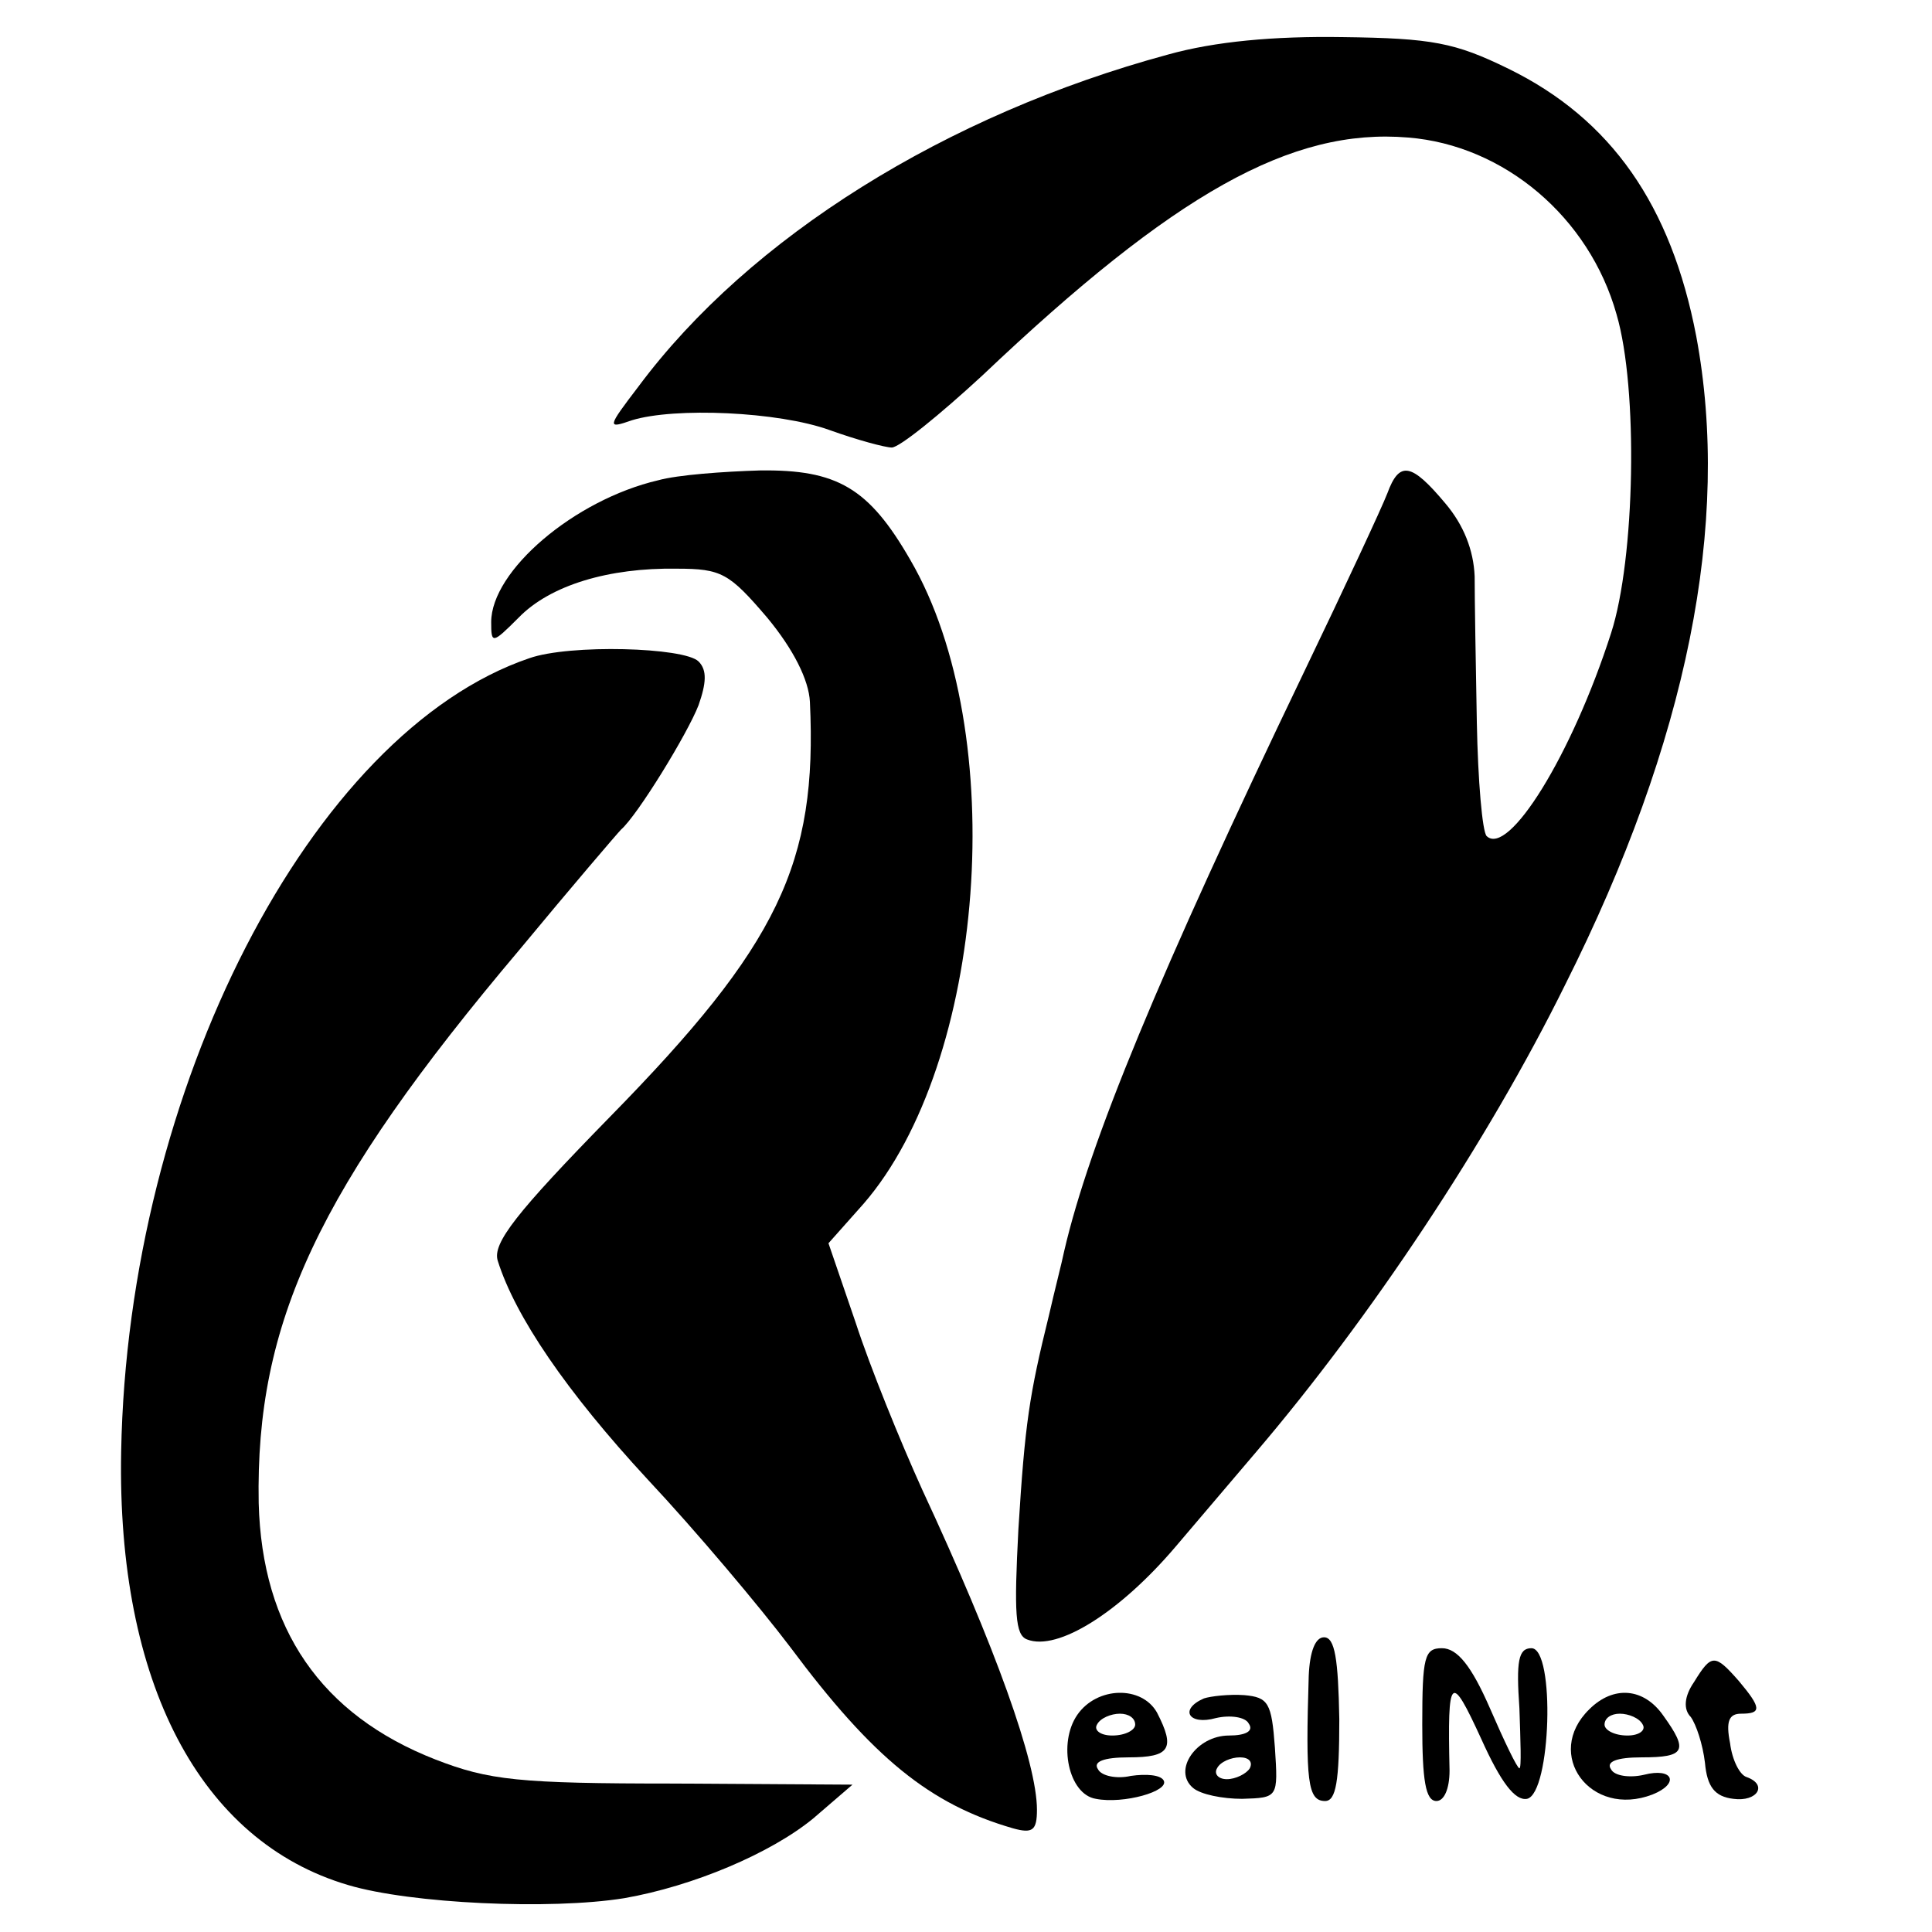
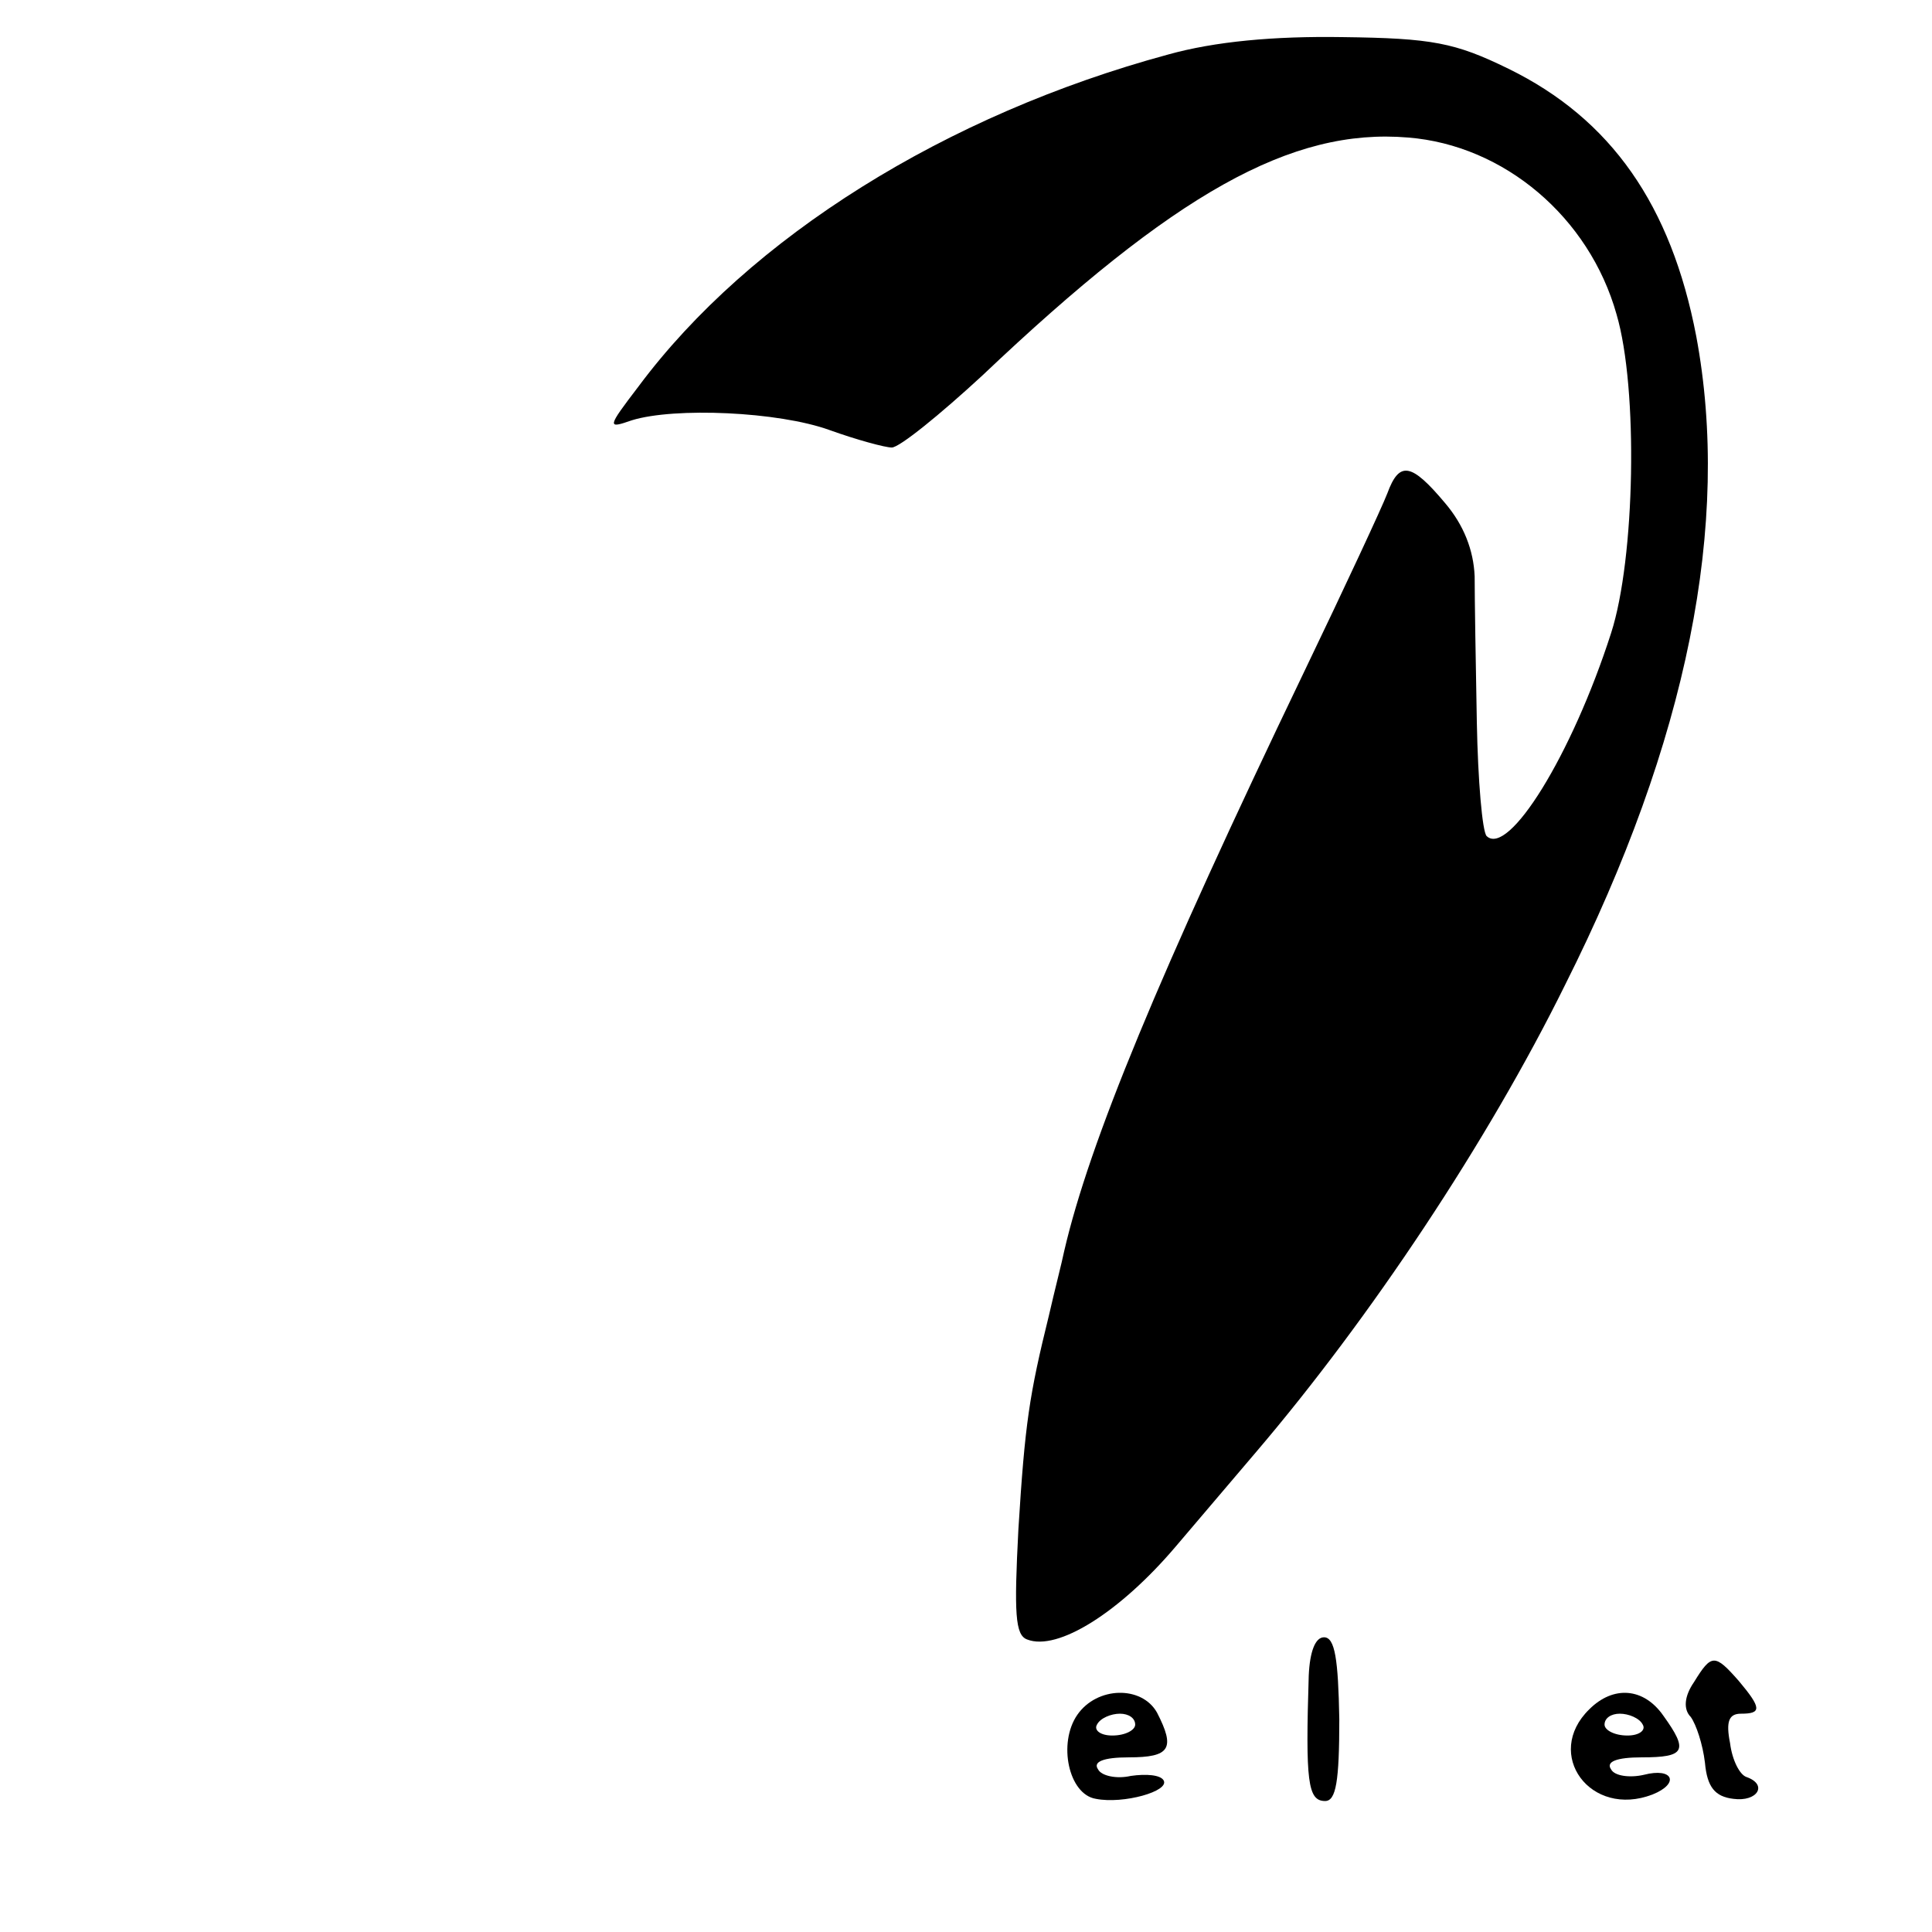
<svg xmlns="http://www.w3.org/2000/svg" version="1.0" width="177pt" height="177pt" viewBox="0 0 177 177" preserveAspectRatio="xMidYMid meet">
  <g transform="translate(0,177) scale(0.1,-0.1)" fill="#000000" stroke="none">
    <path d="M1070 1720 c-203 -55 -383 -167 -485 -304 -29 -38 -29 -39 -6 -31 39 12 134 8 181 -9 25 -9 51 -16 57 -16 7 0 44 30 83 66 176 167 283 227 390 218 88 -7 166 -73 191 -162 20 -68 17 -224 -5 -292 -36 -112 -94 -205 -114 -186 -4 4 -8 51 -9 104 -1 53 -2 114 -2 134 -1 24 -10 47 -27 67 -31 37 -42 39 -53 9 -5 -13 -39 -86 -76 -163 -134 -279 -197 -432 -220 -531 -2 -10 -9 -37 -14 -59 -18 -73 -22 -99 -28 -196 -4 -77 -3 -97 8 -101 28 -11 85 25 136 85 29 34 62 73 74 87 104 122 212 284 283 428 112 223 152 423 120 594 -23 120 -78 199 -172 245 -49 24 -70 28 -152 29 -63 1 -117 -4 -160 -16z" />
-     <path d="M603 1330 c-77 -18 -153 -83 -153 -130 0 -20 1 -20 25 4 29 30 83 46 145 45 41 0 48 -4 83 -45 24 -29 38 -57 39 -77 7 -148 -29 -223 -183 -380 -86 -88 -108 -116 -103 -132 16 -51 63 -120 137 -200 45 -48 103 -117 131 -154 76 -102 128 -144 204 -166 18 -5 22 -2 22 17 0 43 -38 149 -105 293 -20 44 -48 113 -61 153 l-25 73 32 36 c112 129 135 432 43 590 -38 66 -67 83 -138 82 -33 -1 -75 -4 -93 -9z" />
-     <path d="M485 1167 c-200 -68 -368 -395 -374 -727 -4 -211 72 -357 208 -397 57 -17 185 -23 253 -12 63 11 134 41 173 73 l36 31 -163 1 c-143 0 -170 3 -219 22 -105 41 -159 120 -162 235 -3 165 54 288 239 507 48 58 90 107 93 110 15 13 61 88 71 114 7 20 8 32 0 40 -13 13 -118 16 -155 3z" />
    <path d="M1199 235 c-3 -97 -1 -115 15 -115 10 0 13 18 13 75 -1 55 -4 75 -14 75 -8 0 -13 -13 -14 -35z" />
-     <path d="M1303 190 c0 -51 3 -70 13 -70 7 0 12 11 12 28 -2 88 1 90 29 29 18 -40 31 -57 42 -55 22 5 26 138 4 138 -12 0 -14 -12 -11 -55 1 -30 2 -55 0 -55 -2 0 -14 25 -27 55 -17 39 -30 55 -44 55 -16 0 -18 -8 -18 -70z" />
    <path d="M1552 229 c-9 -13 -10 -25 -3 -32 5 -7 11 -25 13 -42 2 -22 9 -31 26 -33 22 -3 32 13 12 20 -6 2 -13 15 -15 31 -4 20 -1 27 10 27 19 0 19 5 -2 30 -22 25 -25 25 -41 -1z" />
    <path d="M987 199 c-18 -26 -8 -73 17 -77 25 -5 68 7 62 17 -3 5 -16 6 -30 4 -13 -3 -27 0 -30 6 -5 7 5 11 28 11 38 0 43 8 26 41 -14 25 -55 24 -73 -2z m53 -9 c0 -5 -9 -10 -21 -10 -11 0 -17 5 -14 10 3 6 13 10 21 10 8 0 14 -4 14 -10z" />
-     <path d="M1103 214 c-23 -10 -14 -25 11 -18 13 3 27 1 30 -5 5 -7 -3 -11 -18 -11 -30 0 -52 -32 -33 -48 7 -6 27 -10 45 -10 33 1 33 1 30 47 -3 41 -6 46 -28 48 -14 1 -31 -1 -37 -3z m42 -64 c-3 -5 -13 -10 -21 -10 -8 0 -12 5 -9 10 3 6 13 10 21 10 8 0 12 -4 9 -10z" />
    <path d="M1456 204 c-42 -41 1 -100 58 -78 25 10 19 25 -8 18 -13 -3 -27 -1 -30 5 -5 7 5 11 28 11 40 0 43 6 20 38 -18 26 -46 28 -68 6z m49 -14 c3 -5 -3 -10 -14 -10 -12 0 -21 5 -21 10 0 6 6 10 14 10 8 0 18 -4 21 -10z" />
  </g>
</svg>